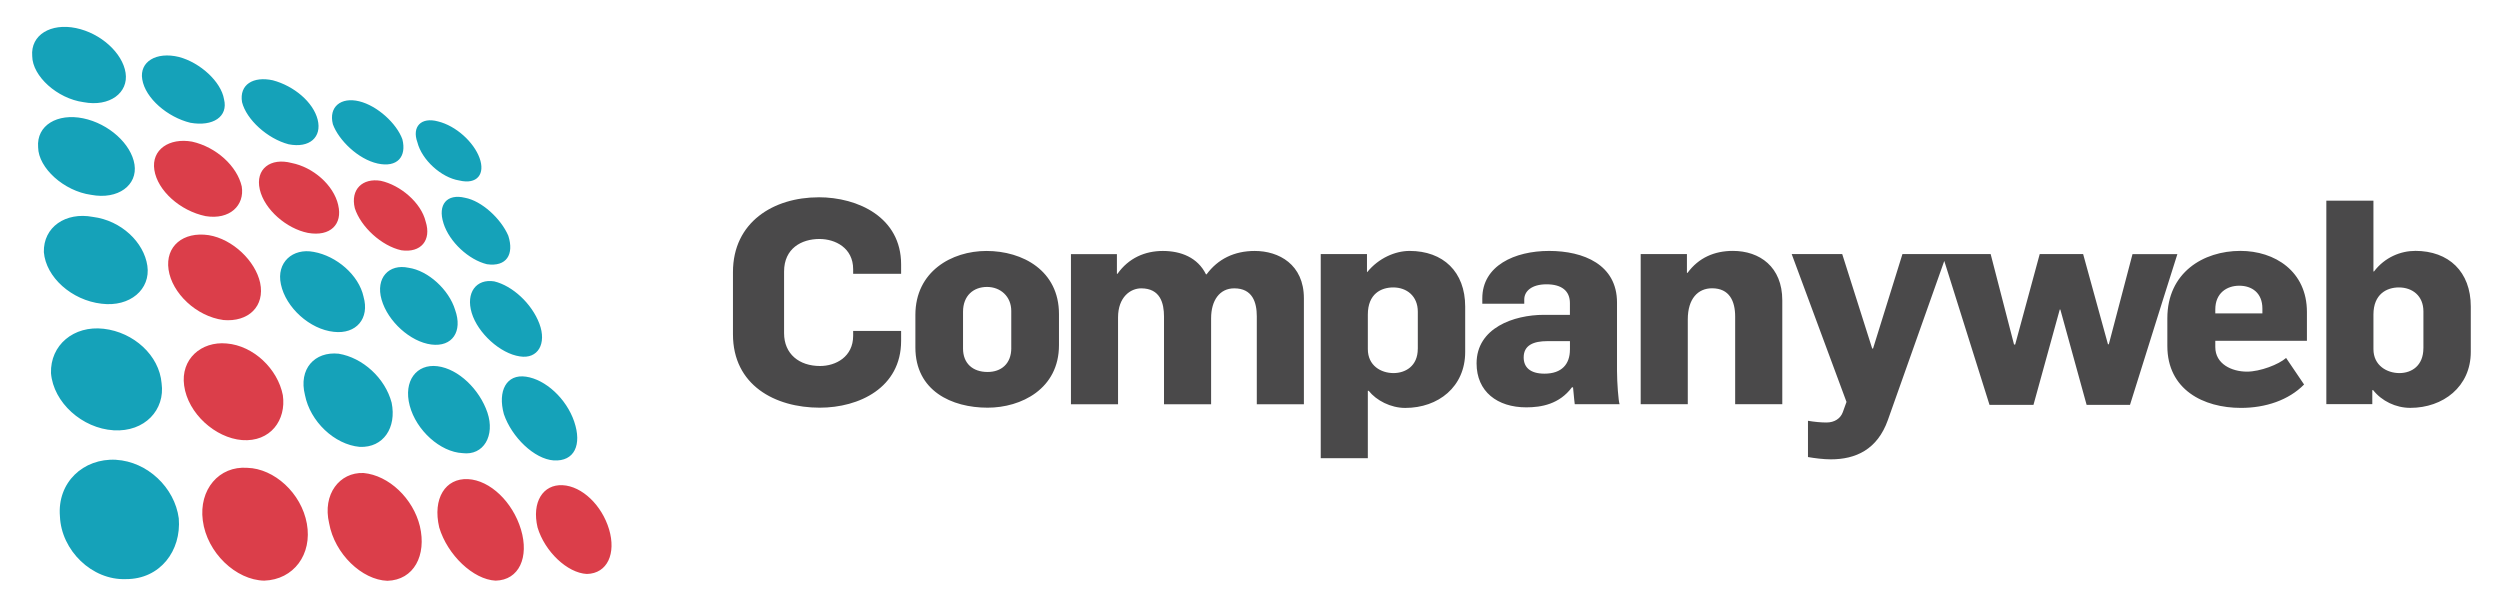
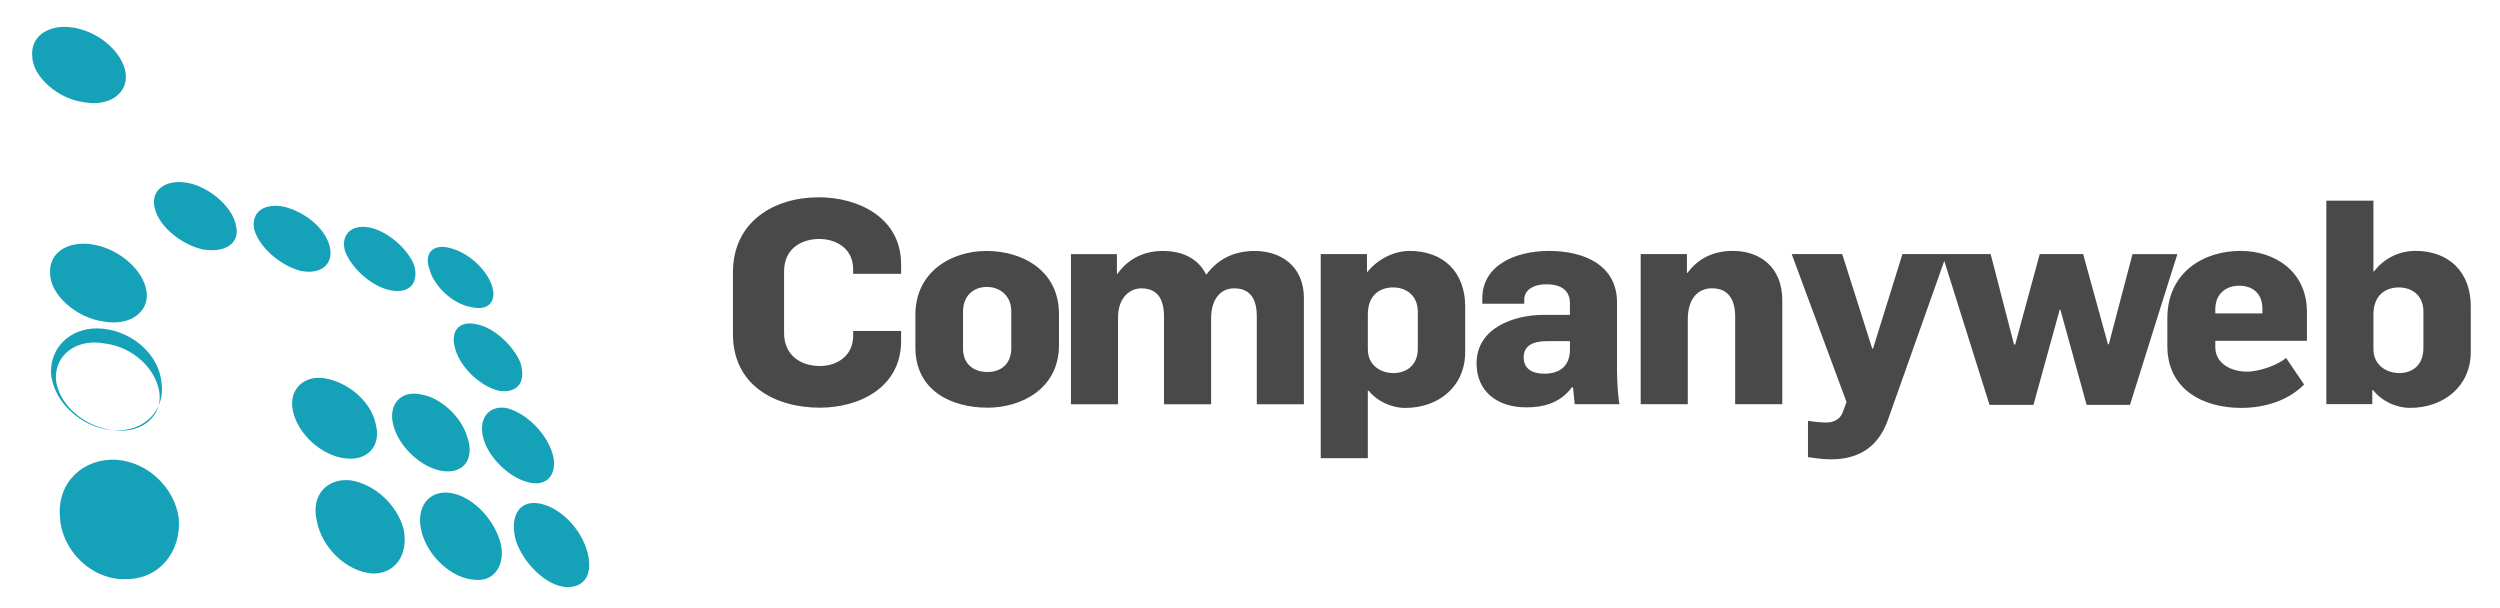
<svg xmlns="http://www.w3.org/2000/svg" id="no-baseline" viewBox="0 0 816.38 198.43">
  <defs>
    <style>
      .cls-1 {
        fill: #db3e4a;
      }

      .cls-1, .cls-2 {
        fill-rule: evenodd;
      }

      .cls-3 {
        fill: #4a494a;
      }

      .cls-2 {
        fill: #15a2b9;
      }
    </style>
  </defs>
  <path class="cls-3" d="m267.32,64.43c-14.73,0-27.97,8.11-27.97,24.42v20.32c0,16.59,13.7,23.96,28.34,23.96,12.86,0,26.57-6.52,26.57-21.81v-3.26h-15.66v1.58c0,6.9-5.69,9.88-10.81,9.88-6.8,0-11.75-3.91-11.75-10.72v-20.13c0-7.55,5.69-10.63,11.56-10.63,5.13,0,11,2.89,11,9.88v1.49h15.66v-3.08c0-15.38-14.08-21.91-26.94-21.91Zm54.81,17.52c-11.37,0-23.21,6.71-23.21,20.88v10.63c0,14.17,11.84,19.67,23.58,19.67,11,0,23.31-6.15,23.31-20.42v-10.16c0-14.17-11.84-20.6-23.68-20.6Zm8.11,31.69c0,5.22-3.36,7.83-7.74,7.83-4.94,0-8.02-2.89-8.02-7.64v-12.02c0-5.31,3.45-8.11,7.83-8.11s7.92,3.08,7.92,7.83v12.12Zm95.55,18.36v-34.58c0-11.09-8.2-15.47-16.03-15.47-6.71,0-12.02,2.61-15.75,7.64h-.19c-2.7-5.5-8.2-7.64-14.08-7.64s-11.19,2.33-14.82,7.46h-.19v-6.43h-15.01v49.03h15.38v-28.34c0-6.71,4.1-9.51,7.55-9.51,6.25,0,7.46,4.85,7.46,9.23v28.62h15.38v-28.06c0-5.87,2.8-9.79,7.55-9.79,5.97,0,7.37,4.57,7.37,9.14v28.71h15.38Zm34.49-50.06c-4.66,0-10.07,2.33-13.8,6.9h-.09v-5.87h-15.1v66.65h15.38v-22h.28c2.52,3.17,7.18,5.59,11.93,5.59,10.81,0,19.58-6.9,19.58-18.27v-14.82c0-11.37-7.18-18.18-18.18-18.18Zm2.7,31.97c0,5.69-4.1,7.92-7.92,7.92-4.1,0-8.39-2.42-8.39-7.83v-11.28c0-6.81,4.38-8.86,8.3-8.86,4.38,0,8.02,2.8,8.02,7.92v12.12Zm65.06-15.1c0-12.4-10.91-16.87-22.18-16.87s-21.81,4.85-21.81,15.47v1.77h13.7v-1.4c0-2.61,2.33-4.94,7.27-4.94s7.64,2.14,7.64,6.15v3.82h-8.48c-9.88,0-22,4.29-22,15.85,0,9.23,6.8,14.36,16.22,14.36,4.94,0,10.81-1.03,14.91-6.53h.37c.37,3.64.47,5.13.56,5.5h14.64c-.37-.93-.84-7.08-.84-10.81v-22.37Zm-15.38,15.38c0,4.66-2.61,7.83-8.3,7.83-4.75,0-6.8-2.14-6.8-5.31,0-4.01,3.26-5.31,7.74-5.31h7.37v2.8Zm69.35,17.8v-33.93c0-10.91-7.37-16.13-16.13-16.13-6.06,0-11.19,2.24-14.82,7.18h-.19v-6.15h-15.1v49.03h15.38v-27.69c0-6.8,3.36-10.16,7.92-10.16,5.69,0,7.55,4.2,7.55,9.23v28.62h15.38Zm114.37-49.03l-7.74,29.46h-.28l-8.11-29.46h-14.17l-8.02,29.55h-.37l-7.64-29.55h-28.8l-9.6,30.85h-.28l-9.79-30.85h-16.5l17.9,48.29-1.21,3.36c-.75,2.05-2.7,3.36-5.31,3.36-1.77,0-3.92-.19-6.06-.56v11.84c2.14.37,5.04.75,7.46.75,8.11,0,15.2-3.17,18.64-12.86l18.41-51.93,14.77,46.99h14.36l8.58-31.13h.19l8.58,31.13h14.17c10.16-32.44,12.77-40.74,15.47-49.22h-14.64Zm56.02,42.6l-5.87-8.67c-2.42,2.14-8.48,4.47-12.77,4.47-5.03,0-10.35-2.52-10.35-8.02v-2.05h29.92v-9.41c0-13.33-10.53-19.95-21.72-19.95-12.12,0-23.86,7.08-23.86,22v9.04c0,14.26,11.74,20.23,24.05,20.23,8.02,0,15.57-2.52,20.6-7.64Zm-28.99-24.52c0-5.31,3.73-7.74,7.83-7.74s7.55,2.33,7.55,7.46v1.58h-15.38v-1.3Zm65.25-19.11c-4.66,0-9.88,2.05-13.42,6.71h-.19v-23.12h-15.38v66.46h15.01v-4.57h.28c2.8,3.54,7.37,5.78,12.12,5.78,10.72,0,19.76-6.9,19.76-18.27v-14.82c0-11.37-7.18-18.18-18.18-18.18Zm2.7,31.79c0,5.69-3.82,8.11-7.83,8.11s-8.48-2.42-8.48-7.83v-11.28c0-6.71,4.38-8.86,8.3-8.86,4.38,0,8.02,2.7,8.02,7.83v12.02Z" />
  <g>
-     <path class="cls-1" d="m80.77,152.77c-9.26-.69-15.87,7.13-14.55,17.19,1.36,10.54,10.82,19.45,20.04,19.65,9.66-.32,15.75-8.58,13.95-18.6-1.8-10.03-10.7-18.01-19.44-18.24Zm11.59-23.73c-1.68-8.58-9.58-16.16-18.36-16.88-8.3-.77-15.07,5.13-13.87,13.75,1.24,9.1,10.14,17.08,18.92,17.8,9.26.68,14.48-6.54,13.31-14.67Zm-19.48-24.54c8.3.76,13.67-4.53,12.07-12.15-1.56-7.14-8.94-14.27-16.79-15.56-8.34-1.24-14.24,3.61-13.12,11.26,1.12,7.66,9.02,15.24,17.84,16.44Zm-5.73-33.92c7.86,1.28,12.79-3.49,11.79-9.7-1.52-6.65-8.33-12.87-16.23-14.63-7.38-1.32-13.35,2.56-12.31,9.26,1.04,6.7,8.38,13.35,16.75,15.07Zm51.55,83.88c-7.78-.32-13.47,6.93-11.22,16.43,1.8,10.02,10.74,18.48,19,18.77,8.7-.24,12.87-8.34,10.63-17.84-2.2-9.02-10.1-16.59-18.4-17.36Zm-8.25-87.48c-1.52-6.66-8.3-12.39-15.19-13.75-6.94-1.85-11.95,1.96-10.43,8.62,1.52,6.66,8.82,12.83,15.71,14.2,7.38,1.32,11.39-2.88,9.9-9.06Zm42.32,89.48c-7.29-.36-11.58,6.29-9.34,15.79,2.69,8.98,11.1,17,18.4,17.36,7.73-.16,10.98-7.7,8.3-16.68-2.69-8.98-10.06-16.12-17.36-16.48Zm46.12,16.39c-2.35-7.85-8.8-14.09-15.18-14.41-6.38-.32-10.13,5.5-8.17,13.81,2.35,7.85,9.71,14.86,16.09,15.18,6.76-.14,9.6-6.73,7.26-14.58ZM124.32,59.04c-5.89-.96-9.94,2.76-8.46,8.94,1.96,6.13,8.78,12.35,15.2,13.75,6.37.92,9.9-3.25,7.94-9.38-1.48-6.18-8.26-11.91-14.67-13.31Z" />
-     <path class="cls-2" d="m37.89,150.14c-10.7-.56-19.24,7.41-18.32,18.48.44,11.11,10.46,20.93,21.57,20.49,11.14.04,18.12-9.26,17.24-19.84-1.33-10.06-10.26-18.52-20.49-19.12Zm-.8-9.62c10.22.6,16.88-6.74,15.68-15.36-.76-9.14-9.14-16.68-18.92-17.8-9.78-1.13-17.48,5.33-17.2,14.5.8,9.62,10.22,18.04,20.45,18.65Zm-3.92-41.34c9.3,1.16,16.07-4.73,14.95-12.39-1.12-7.66-8.5-14.79-17.8-15.96-8.86-1.68-16.2,3.29-16,11.51.68,8.18,9.06,15.71,18.84,16.84Zm-3.44-35.56c8.86,1.69,15.24-3.2,14.19-9.9-1.04-6.7-8.38-13.35-16.75-15.08-8.38-1.73-15.31,2.24-14.72,9.46.08,6.77,8.46,14.31,17.28,15.52Zm28.71-45.02c-7.42-1.81-12.95,1.56-11.99,7.3,1,6.21,8.3,12.39,15.71,14.19,7.38,1.32,12.43-2,10.99-7.7-.96-5.73-7.78-11.95-14.71-13.79Zm52.14,96.9c-7.82-.8-13.15,4.97-10.99,13.51,1.68,8.58,9.58,16.16,17.88,16.92,7.78.33,12.07-6.33,10.42-14.43-2.12-8.06-9.46-14.71-17.32-16Zm8.14-18.6c-1.56-7.14-8.86-13.31-16.24-14.64-6.9-1.36-12.31,3.45-10.75,10.58,1.6,7.62,9.46,14.71,17.28,15.52,7.33.84,11.74-4.37,9.7-11.47Zm-14.99-57.85c-1.44-5.69-7.7-10.98-14.63-12.83-6.41-1.4-11.02,1.4-10.06,7.14,1.44,5.69,8.25,11.91,15.19,13.75,6.89,1.37,10.94-2.36,9.5-8.06Zm39.16,80.54c-6.86-.88-11.23,4.81-9.1,12.87,2.12,8.06,9.98,15.16,17.27,15.51,6.86.88,10.66-5.73,8.1-13.27-2.56-7.53-9.42-14.23-16.27-15.11Zm5.73-18.4c-2.01-6.61-8.82-12.83-15.19-13.75-6.41-1.4-10.87,3.33-8.82,10.42,2.04,7.1,9.38,13.75,16.23,14.64,6.85.88,10.31-4.25,7.78-11.31Zm-25.29-47.79c6.41,1.4,9.51-2.24,8.06-7.94-1.89-5.17-8.18-10.95-14.11-12.39-5.93-1.44-10.02,1.8-8.58,7.5,1.88,5.17,8.22,11.42,14.63,12.83Zm64.18,84.27c-2.57-7.54-9.38-13.75-15.75-14.67-6.38-.93-9.3,4.65-7.22,12.23,2.56,7.54,9.94,14.67,16.27,15.12,6.81.4,9.26-5.14,6.7-12.67Zm-33.47-35.48c2,6.62,9.34,13.27,15.71,14.19,5.89.96,8.86-4.13,6.38-10.7-2.49-6.58-8.78-12.35-14.71-13.79-5.89-.96-9.38,3.69-7.38,10.3Zm-9.22-29.27c1.96,6.14,8.26,11.91,14.19,13.36,6.37.92,8.94-3.17,6.98-9.3-2.41-5.61-8.7-11.38-14.11-12.39-5.93-1.44-9.02,2.21-7.05,8.33Zm5.13-13.99c5.93,1.44,8.54-2.16,6.65-7.34-1.88-5.17-7.66-10.51-13.59-11.95-5.45-1.48-8.58,1.68-6.7,6.86,1.45,5.69,7.74,11.47,13.63,12.43ZM27.26,33.36c8.59,1.64,14.76-3.11,13.75-9.59-1-6.49-8.11-12.94-16.23-14.61-8.12-1.67-14.84,2.17-14.26,9.17.08,6.56,8.2,13.87,16.75,15.03Z" />
+     <path class="cls-2" d="m37.89,150.14c-10.7-.56-19.24,7.41-18.32,18.48.44,11.11,10.46,20.93,21.57,20.49,11.14.04,18.12-9.26,17.24-19.84-1.33-10.06-10.26-18.52-20.49-19.12Zm-.8-9.62c10.22.6,16.88-6.74,15.68-15.36-.76-9.14-9.14-16.68-18.92-17.8-9.78-1.13-17.48,5.33-17.2,14.5.8,9.62,10.22,18.04,20.45,18.65Zc9.3,1.16,16.07-4.73,14.95-12.39-1.12-7.66-8.5-14.79-17.8-15.96-8.86-1.68-16.2,3.29-16,11.51.68,8.18,9.06,15.71,18.84,16.84Zm-3.44-35.56c8.86,1.69,15.24-3.2,14.19-9.9-1.04-6.7-8.38-13.35-16.75-15.08-8.38-1.73-15.31,2.24-14.72,9.46.08,6.77,8.46,14.31,17.28,15.52Zm28.71-45.02c-7.42-1.81-12.95,1.56-11.99,7.3,1,6.21,8.3,12.39,15.71,14.19,7.38,1.32,12.43-2,10.99-7.7-.96-5.73-7.78-11.95-14.71-13.79Zm52.14,96.9c-7.82-.8-13.15,4.97-10.99,13.51,1.68,8.58,9.58,16.16,17.88,16.92,7.78.33,12.07-6.33,10.42-14.43-2.12-8.06-9.46-14.71-17.32-16Zm8.14-18.6c-1.56-7.14-8.86-13.31-16.24-14.64-6.9-1.36-12.31,3.45-10.75,10.58,1.6,7.62,9.46,14.71,17.28,15.52,7.33.84,11.74-4.37,9.7-11.47Zm-14.99-57.85c-1.44-5.69-7.7-10.98-14.63-12.83-6.41-1.4-11.02,1.4-10.06,7.14,1.44,5.69,8.25,11.91,15.19,13.75,6.89,1.37,10.94-2.36,9.5-8.06Zm39.16,80.54c-6.86-.88-11.23,4.81-9.1,12.87,2.12,8.06,9.98,15.16,17.27,15.51,6.86.88,10.66-5.73,8.1-13.27-2.56-7.53-9.42-14.23-16.27-15.11Zm5.73-18.4c-2.01-6.61-8.82-12.83-15.19-13.75-6.41-1.4-10.87,3.33-8.82,10.42,2.04,7.1,9.38,13.75,16.23,14.64,6.85.88,10.31-4.25,7.78-11.31Zm-25.29-47.79c6.41,1.4,9.51-2.24,8.06-7.94-1.89-5.17-8.18-10.95-14.11-12.39-5.93-1.44-10.02,1.8-8.58,7.5,1.88,5.17,8.22,11.42,14.63,12.83Zm64.18,84.27c-2.57-7.54-9.38-13.75-15.75-14.67-6.38-.93-9.3,4.65-7.22,12.23,2.56,7.54,9.94,14.67,16.27,15.12,6.81.4,9.26-5.14,6.7-12.67Zm-33.47-35.48c2,6.62,9.34,13.27,15.71,14.19,5.89.96,8.86-4.13,6.38-10.7-2.49-6.58-8.78-12.35-14.71-13.79-5.89-.96-9.38,3.69-7.38,10.3Zm-9.22-29.27c1.96,6.14,8.26,11.91,14.19,13.36,6.37.92,8.94-3.17,6.98-9.3-2.41-5.61-8.7-11.38-14.11-12.39-5.93-1.44-9.02,2.21-7.05,8.33Zm5.13-13.99c5.93,1.44,8.54-2.16,6.65-7.34-1.88-5.17-7.66-10.51-13.59-11.95-5.45-1.48-8.58,1.68-6.7,6.86,1.45,5.69,7.74,11.47,13.63,12.43ZM27.26,33.36c8.59,1.64,14.76-3.11,13.75-9.59-1-6.49-8.11-12.94-16.23-14.61-8.12-1.67-14.84,2.17-14.26,9.17.08,6.56,8.2,13.87,16.75,15.03Z" />
  </g>
</svg>